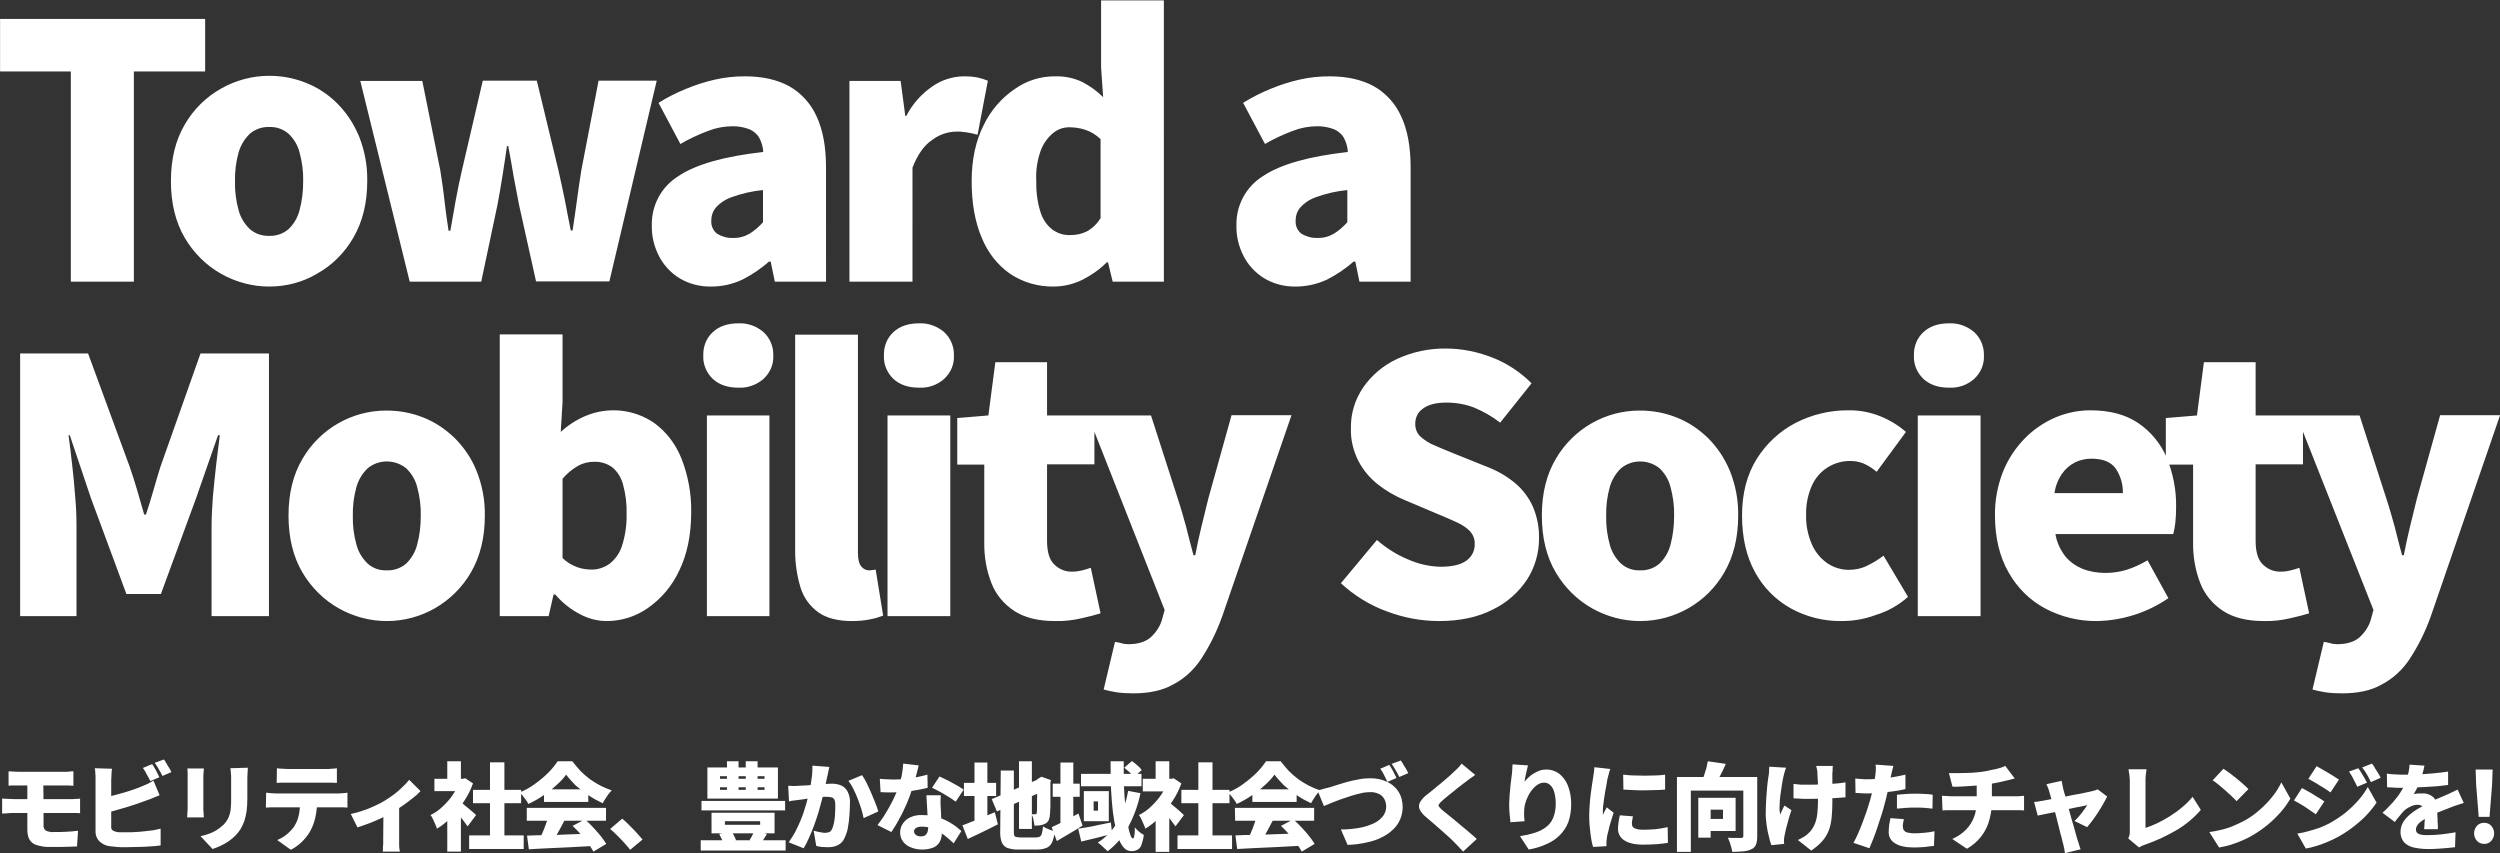
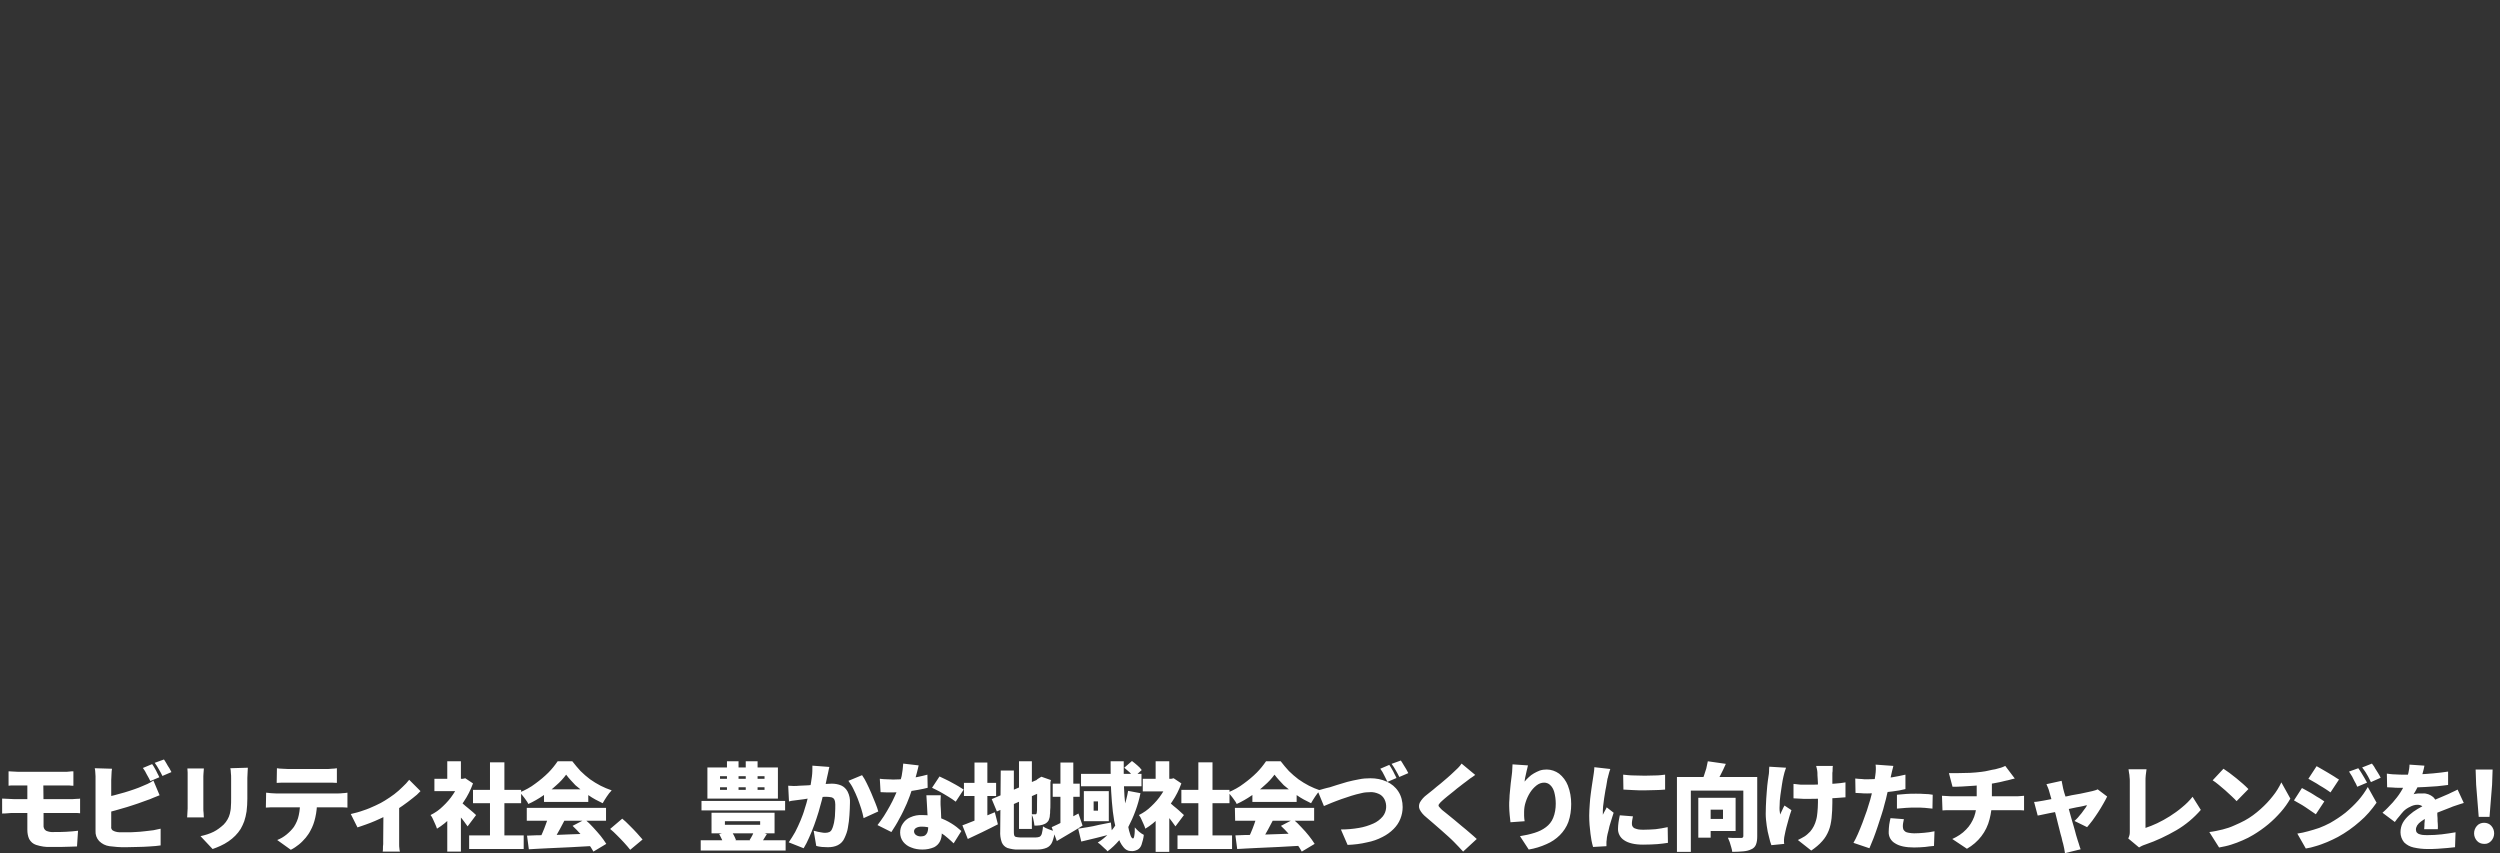
<svg xmlns="http://www.w3.org/2000/svg" version="1.1" id="レイヤー_1" x="0px" y="0px" viewBox="0 0 971.6 331.6" style="enable-background:new 0 0 971.6 331.6;" xml:space="preserve">
  <rect x="0" y="0" width="971.6" height="331.6" fill="#333333" stroke="none" />
  <style type="text/css">
	.st0{fill:#FFFFFF;}
</style>
  <g transform="translate(-313.973 -792.537)">
    <path class="st0" d="M317.4,1092.3c0.6,0,1.2,0.1,1.8,0.1c0.6,0,1.3,0.1,2,0.1H339c0.6,0,1.3,0,1.9-0.1s1.1-0.1,1.6-0.1v5.6   c-0.5,0-1,0-1.6-0.1c-0.6,0-1.2,0-1.9,0h-17.9c-0.7,0-1.3,0-2,0s-1.2,0-1.8,0.1V1092.3z M330.9,1106v7.3c-0.1,0.8,0.3,1.7,1,2.1   c0.9,0.4,2,0.6,3,0.5c1.6,0,3.2,0,4.8-0.1c1.6-0.1,3.2-0.2,4.6-0.4l-0.4,6.1l-2.8,0.1c-1.1,0-2.4,0.1-3.7,0.1c-1.3,0-2.5,0-3.7,0   c-1.9,0.1-3.8-0.2-5.7-0.8c-1.2-0.4-2.1-1.2-2.7-2.3c-0.5-1.1-0.7-2.3-0.7-3.6v-18.5h6.2L330.9,1106L330.9,1106z M314.9,1102.9   c0.5,0,1.3,0.1,2.1,0.1s1.6,0.1,2.2,0.1h22c0.3,0,0.6,0,1.1,0l1.5-0.1c0.5,0,0.9,0,1.3-0.1l0,5.7c-0.7-0.1-1.3-0.1-2-0.1h-24   c-0.5,0-1.3,0-2.1,0.1s-1.6,0.1-2.2,0.1V1102.9z M373.1,1089.5c0.4,0.5,0.7,1.1,1,1.6c0.4,0.6,0.7,1.3,1,1.9s0.6,1.1,0.8,1.6   l-3.5,1.5c-0.4-0.8-0.8-1.6-1.4-2.6c-0.4-0.9-0.9-1.7-1.5-2.5L373.1,1089.5z M377.7,1087.7c0.3,0.5,0.7,1,1,1.6s0.7,1.2,1.1,1.8   c0.3,0.6,0.6,1.1,0.8,1.5l-3.5,1.5c-0.4-0.8-0.8-1.6-1.4-2.6c-0.5-0.9-1-1.7-1.6-2.5L377.7,1087.7z M357.5,1091.3   c-0.1,0.6-0.2,1.4-0.2,2.2c0,0.9-0.1,1.6-0.1,2.1v18.2c-0.1,0.6,0.1,1.1,0.6,1.5c0.5,0.3,1.1,0.5,1.7,0.6c0.5,0.1,1.1,0.1,1.8,0.1   s1.4,0,2.1,0c1,0,2,0,3.2-0.1c1.2-0.1,2.4-0.1,3.6-0.3c1.2-0.1,2.4-0.3,3.4-0.4c1.1-0.2,2-0.4,2.8-0.6v6.5   c-1.2,0.2-2.6,0.3-4.2,0.4c-1.6,0.1-3.2,0.2-4.8,0.2c-1.6,0-3.1,0.1-4.5,0.1c-1.3,0-2.4,0-3.5-0.1c-1.1-0.1-2.1-0.2-2.9-0.3   c-1.5-0.2-2.9-0.9-4-2c-1-1.1-1.5-2.5-1.4-4v-20c0-0.3,0-0.7,0-1.2c0-0.5-0.1-1.1-0.1-1.6c0-0.5-0.1-1-0.2-1.5L357.5,1091.3z    M354.6,1102.5c1.2-0.3,2.5-0.6,3.8-0.9c1.3-0.4,2.7-0.7,4-1.1c1.3-0.4,2.6-0.8,3.7-1.2c1.2-0.4,2.2-0.8,3.1-1.2   c0.7-0.3,1.4-0.6,2.1-0.9s1.5-0.8,2.3-1.3l2.4,5.7c-0.8,0.3-1.7,0.7-2.5,1c-0.9,0.4-1.6,0.7-2.3,0.9c-1.1,0.4-2.3,0.8-3.6,1.3   c-1.4,0.5-2.8,0.9-4.3,1.4c-1.5,0.4-3,0.9-4.5,1.3s-2.9,0.8-4.3,1.1L354.6,1102.5z M410.3,1090.9c0,0.5-0.1,1.1-0.1,1.8   c0,0.7-0.1,1.4-0.1,2.2c0,0.7,0,1.6,0,2.6c0,1,0,2,0,3c0,1,0,1.8,0,2.5c0,1.6-0.1,3.3-0.3,4.9c-0.2,1.3-0.5,2.6-0.9,3.8   c-0.4,1-0.8,2-1.4,3c-1.2,1.9-2.8,3.5-4.7,4.8c-1,0.7-2.1,1.3-3.2,1.8c-1,0.5-2,0.8-3,1.2l-4.7-5c1.8-0.4,3.5-0.9,5.1-1.7   c1.4-0.7,2.7-1.7,3.9-2.8c0.6-0.6,1.1-1.3,1.5-2c0.4-0.7,0.7-1.4,0.9-2.2c0.2-0.9,0.4-1.8,0.4-2.7c0.1-1,0.1-2.1,0.1-3.4   c0-0.7,0-1.6,0-2.5c0-1,0-1.9,0-2.8c0-0.9,0-1.7,0-2.3c0-0.8,0-1.5-0.1-2.2c0-0.7-0.1-1.3-0.2-1.8L410.3,1090.9z M393.2,1091.3   c0,0.5-0.1,0.9-0.1,1.3c0,0.4-0.1,0.9-0.1,1.6v12.6c0,0.5,0,1,0.1,1.7c0,0.7,0.1,1.2,0.1,1.7h-6.5c0-0.4,0.1-0.9,0.1-1.6   c0-0.7,0.1-1.3,0.1-1.9v-12.5c0-0.3,0-0.8,0-1.4c0-0.6-0.1-1.1-0.1-1.6H393.2z M421.6,1091.1c0.6,0.1,1.4,0.2,2.2,0.2   s1.5,0.1,2.1,0.1h14.8c0.7,0,1.4,0,2.1-0.1c0.7,0,1.5-0.1,2.1-0.2v5.7c-0.7,0-1.4-0.1-2.1-0.1c-0.7,0-1.4,0-2.2,0h-14.8   c-0.6,0-1.4,0-2.2,0s-1.5,0.1-2.1,0.1L421.6,1091.1z M417.4,1100.6c0.6,0.1,1.2,0.1,1.9,0.2c0.7,0,1.3,0.1,1.9,0.1h24.2   c0.4,0,1,0,1.7-0.1c0.6,0,1.3-0.1,1.9-0.2v5.8c-0.5,0-1.1-0.1-1.8-0.1c-0.7,0-1.3,0-1.9,0h-24.2c-0.5,0-1.2,0-1.9,0   c-0.7,0-1.3,0.1-1.9,0.1L417.4,1100.6z M437.2,1103.8c0,2.2-0.2,4.4-0.7,6.5c-0.4,1.8-1,3.5-1.9,5.1c-0.5,1-1.1,1.8-1.8,2.7   c-0.8,0.9-1.6,1.8-2.6,2.6c-1,0.8-2,1.5-3.2,2.1l-5.3-3.8c1.3-0.5,2.5-1.2,3.6-2.1c1.1-0.9,2.1-1.9,2.9-3c0.9-1.4,1.6-3,1.9-4.6   c0.4-1.8,0.5-3.6,0.5-5.5L437.2,1103.8z M450.3,1108.9c1.7-0.4,3.3-0.8,4.9-1.4c1.6-0.5,3.2-1.2,4.7-1.9c1.5-0.7,2.7-1.3,3.6-1.9   c1.3-0.8,2.5-1.6,3.7-2.5c1.2-0.9,2.3-1.9,3.3-2.9c0.9-0.8,1.7-1.7,2.5-2.7l4.4,4.4c-0.9,1-1.9,1.9-3,2.7c-1.2,1-2.6,2-4,3   s-2.8,1.9-4.2,2.7c-0.9,0.5-1.9,1-3,1.6c-1.1,0.5-2.3,1.1-3.5,1.6c-1.2,0.5-2.4,1-3.6,1.4c-1.2,0.4-2.2,0.8-3.2,1.1L450.3,1108.9z    M463,1107.3l6.1-1.1v12.8c0,0.5,0,1,0,1.6c0,0.6,0,1.1,0.1,1.7c0,0.4,0.1,0.8,0.2,1.2h-6.7c0.1-0.4,0.1-0.8,0.1-1.2   c0-0.5,0-1.1,0.1-1.7c0-0.6,0-1.1,0-1.6L463,1107.3z M496.3,1117.2h21.2v5.3h-21.2L496.3,1117.2z M497.8,1099.5h18.7v5.2h-18.7   L497.8,1099.5z M504.4,1088.8h5.6v31h-5.6V1088.8z M482.8,1095.2h12v4.8h-12L482.8,1095.2z M487.8,1108.7l5.3-6.4v21.2h-5.3V1108.7   z M487.8,1088.4h5.3v9h-5.3V1088.4z M492.6,1103.9c0.5,0.3,1,0.7,1.4,1.1c0.6,0.5,1.2,1.1,1.9,1.6c0.7,0.6,1.3,1.1,1.9,1.6   c0.6,0.5,1,0.9,1.2,1.1l-3.3,4.4c-0.4-0.5-0.8-1.1-1.3-1.8c-0.5-0.7-1-1.3-1.6-2c-0.6-0.7-1.1-1.3-1.7-1.9c-0.5-0.6-1-1.1-1.4-1.6   L492.6,1103.9z M492.9,1095.2h1l0.9-0.2l3,2c-0.9,2.5-2.1,4.9-3.6,7.1c-1.4,2.2-3.1,4.2-4.9,6.1c-1.7,1.7-3.5,3.2-5.5,4.4   c-0.2-0.6-0.4-1.2-0.7-1.8c-0.3-0.7-0.6-1.3-0.9-2c-0.2-0.5-0.5-1-0.9-1.5c1.8-0.9,3.4-2,4.8-3.4c1.5-1.4,2.9-3,4-4.7   c1.1-1.6,2-3.4,2.7-5.2L492.9,1095.2z M518.8,1117.3c2.2-0.1,4.8-0.2,7.7-0.2s5.9-0.2,9.1-0.3c3.2-0.1,6.3-0.2,9.3-0.4l-0.2,4.9   c-3,0.2-6,0.3-9,0.5l-8.7,0.4c-2.8,0.1-5.3,0.3-7.5,0.4L518.8,1117.3z M518.7,1106.5h30.8v5h-30.8L518.7,1106.5z M525.4,1099.3   h17.2v4.9h-17.2L525.4,1099.3z M527.1,1109.8l6.2,1.7c-0.6,1.1-1.2,2.3-1.8,3.4c-0.6,1.1-1.2,2.2-1.8,3.2c-0.6,1-1.1,1.9-1.6,2.7   l-4.7-1.6c0.5-0.9,0.9-1.9,1.4-3s0.9-2.2,1.3-3.3C526.5,1111.8,526.9,1110.8,527.1,1109.8L527.1,1109.8z M536.5,1113.5l4.8-2.5   c1.1,0.9,2.2,2,3.2,3.1s2,2.2,2.9,3.3c0.8,1,1.5,2,2.2,3.1l-5,3c-0.6-1.1-1.3-2.2-2.1-3.2c-0.9-1.2-1.8-2.4-2.9-3.6   C538.6,1115.6,537.6,1114.5,536.5,1113.5L536.5,1113.5z M534,1093.6c-1.1,1.5-2.4,2.9-3.8,4.1c-1.6,1.5-3.3,2.8-5.1,4   c-1.9,1.3-3.8,2.4-5.8,3.3c-0.2-0.5-0.5-1-0.9-1.5c-0.4-0.6-0.8-1.1-1.2-1.6c-0.4-0.5-0.8-1-1.2-1.4c2.1-0.9,4.2-2,6-3.4   c1.8-1.3,3.5-2.7,5.1-4.3c1.3-1.3,2.5-2.8,3.6-4.4h5.7c1,1.3,2.1,2.6,3.2,3.8c1.2,1.2,2.4,2.2,3.7,3.2c1.3,0.9,2.7,1.8,4.1,2.5   c1.4,0.7,2.8,1.3,4.3,1.8c-0.7,0.7-1.3,1.5-1.9,2.4c-0.6,0.9-1.1,1.7-1.6,2.6c-1.9-0.9-3.8-1.9-5.5-3.1c-1.8-1.2-3.5-2.5-5.1-3.9   C536.4,1096.4,535.1,1095.1,534,1093.6L534,1093.6z M558.9,1122.8c-0.7-0.9-1.5-1.8-2.4-2.8c-0.9-1-1.8-1.9-2.7-2.8   c-0.9-0.9-1.8-1.8-2.7-2.5l4.7-4c0.9,0.7,1.8,1.6,2.8,2.6c1,1,2,2,2.9,3c0.9,1,1.6,1.8,2.2,2.5L558.9,1122.8z M586.6,1103.8h32.5   v3.7h-32.5L586.6,1103.8z M586.3,1119.1h33v4h-33V1119.1z M595.7,1111.7v1.4h13.7v-1.4L595.7,1111.7z M590.5,1108.4H615v8h-24.5   L590.5,1108.4z M593.5,1116.7l4.6-1.3c0.4,0.6,0.8,1.2,1.1,1.8c0.3,0.6,0.6,1.2,0.8,1.8l-4.8,1.6c-0.2-0.7-0.4-1.3-0.7-1.9   C594.1,1117.9,593.8,1117.3,593.5,1116.7L593.5,1116.7z M607.3,1115.1l4.7,1.6c-0.5,0.8-0.9,1.5-1.3,2.1s-0.8,1.2-1.1,1.7l-4.3-1.5   c0.4-0.6,0.8-1.3,1.1-1.9C606.7,1116.4,607,1115.8,607.3,1115.1L607.3,1115.1z M593.8,1098.5v1h17.3v-1H593.8z M593.8,1094.2v1   h17.3v-1H593.8z M588.9,1090.8h27.4v12.1h-27.4V1090.8z M596.5,1088.4h4.5v13.3h-4.5V1088.4z M603.8,1088.4h4.6v13.3h-4.6V1088.4z    M636.3,1090.6c-0.1,0.5-0.3,1.1-0.4,1.8c-0.1,0.7-0.3,1.2-0.4,1.8c-0.1,0.6-0.3,1.2-0.4,1.9c-0.1,0.6-0.3,1.2-0.4,1.8   c-0.1,0.6-0.2,1.2-0.4,1.7c-0.2,1.1-0.6,2.3-0.9,3.8c-0.4,1.5-0.8,3-1.3,4.7c-0.5,1.7-1.1,3.4-1.7,5.1c-0.6,1.7-1.3,3.3-2,4.9   c-0.6,1.4-1.3,2.8-2.1,4.1l-5.8-2.3c0.9-1.3,1.7-2.6,2.5-4c0.8-1.5,1.4-2.9,2.1-4.5c0.6-1.5,1.2-3,1.6-4.5c0.5-1.5,0.9-2.9,1.2-4.2   c0.3-1.3,0.6-2.4,0.8-3.3c0.3-1.8,0.6-3.4,0.8-5c0.2-1.4,0.2-2.9,0.2-4.3L636.3,1090.6z M649,1093.8c0.7,1,1.3,2,1.8,3.1   c0.6,1.2,1.2,2.5,1.8,3.9c0.6,1.4,1.1,2.7,1.6,3.9c0.5,1.3,0.9,2.3,1.1,3.2l-5.7,2.6c-0.2-1.1-0.5-2.3-0.9-3.6   c-0.4-1.3-0.9-2.6-1.4-4c-0.5-1.3-1.1-2.6-1.7-3.8c-0.5-1.1-1.2-2.1-1.9-3.1L649,1093.8z M620.3,1097.9c0.7,0,1.4,0.1,2.1,0.1   c0.7,0,1.4,0,2.2-0.1c0.6,0,1.4-0.1,2.2-0.1s1.8-0.1,2.7-0.2c1-0.1,1.9-0.2,2.9-0.2c1-0.1,1.9-0.2,2.7-0.2c0.8,0,1.5-0.1,2.1-0.1   c1.3,0,2.5,0.2,3.7,0.7c1.1,0.5,1.9,1.3,2.5,2.4c0.7,1.4,1,2.9,0.9,4.4c0,1.4-0.1,3-0.2,4.7c-0.1,1.7-0.3,3.3-0.6,4.9   c-0.2,1.4-0.7,2.7-1.3,4c-0.5,1.2-1.4,2.2-2.6,2.8c-1.2,0.6-2.5,0.8-3.9,0.8c-0.8,0-1.5-0.1-2.3-0.1c-0.8-0.1-1.6-0.2-2.2-0.4   l-1-5.9c0.5,0.1,1,0.2,1.6,0.4c0.6,0.1,1.1,0.2,1.7,0.3c0.4,0.1,0.8,0.1,1.3,0.1c0.5,0,1-0.1,1.5-0.3c0.4-0.2,0.8-0.6,1-1.1   c0.4-0.8,0.6-1.7,0.8-2.5c0.2-1.2,0.4-2.3,0.4-3.5c0.1-1.3,0.1-2.5,0.1-3.6c0-0.7-0.1-1.4-0.4-2c-0.2-0.4-0.7-0.7-1.1-0.8   c-0.6-0.1-1.3-0.2-1.9-0.2c-0.5,0-1.2,0-2.1,0.1c-0.9,0.1-1.9,0.2-2.9,0.3c-1,0.1-2,0.2-2.9,0.4s-1.6,0.2-2.1,0.3   c-0.6,0.1-1.3,0.2-2.3,0.3c-0.9,0.1-1.7,0.2-2.3,0.4L620.3,1097.9z M655.9,1095.2c0.9,0.1,1.8,0.2,2.8,0.2c1,0,1.8,0.1,2.4,0.1   c1.6,0,3.3-0.1,4.9-0.3c1.6-0.2,3.2-0.4,4.6-0.7c1.4-0.3,2.7-0.6,3.8-0.9l0.1,5.1c-1,0.3-2.2,0.5-3.7,0.8c-1.5,0.3-3.1,0.5-4.8,0.7   c-1.7,0.2-3.3,0.3-5,0.3c-0.8,0-1.5,0-2.3,0s-1.6-0.1-2.5-0.1L655.9,1095.2z M671,1090c-0.1,0.7-0.4,1.5-0.6,2.5   c-0.3,1-0.5,2.1-0.9,3.2c-0.3,1.1-0.7,2.3-1,3.4c-0.6,1.9-1.3,3.8-2.1,5.7c-0.9,2-1.8,4-2.9,5.9c-0.9,1.8-2,3.5-3.1,5.2l-5.4-2.7   c0.8-1.1,1.7-2.2,2.5-3.5c0.8-1.3,1.6-2.6,2.3-3.9c0.7-1.3,1.4-2.6,1.9-3.8c0.6-1.2,1-2.3,1.4-3.3c0.5-1.5,0.9-3.1,1.3-4.6   c0.3-1.6,0.5-3.2,0.6-4.8L671,1090z M679.6,1101.5c0,0.8-0.1,1.6-0.1,2.5c0,0.9,0,1.8,0.1,2.7c0,0.5,0.1,1.2,0.1,2.1   c0,0.9,0.1,1.8,0.1,2.7c0,0.9,0.1,1.8,0.1,2.7c0,0.8,0.1,1.5,0.1,2c0,1.1-0.2,2.3-0.7,3.3c-0.5,1-1.3,1.8-2.3,2.3   c-1.4,0.6-2.9,0.9-4.5,0.9c-1.5,0-3-0.2-4.4-0.8c-1.2-0.4-2.3-1.2-3.1-2.2c-0.8-1-1.2-2.3-1.2-3.6c0-1.2,0.3-2.4,1-3.4   c0.7-1.1,1.7-2,2.9-2.5c1.5-0.7,3.1-1,4.8-0.9c2.1,0,4.2,0.3,6.2,0.9c1.8,0.6,3.5,1.4,5.1,2.4c1.3,0.8,2.6,1.8,3.8,2.9l-3,4.8   c-0.6-0.6-1.4-1.3-2.2-2c-0.9-0.8-1.8-1.5-2.8-2.1c-1.1-0.7-2.2-1.3-3.4-1.7c-1.3-0.5-2.6-0.7-4-0.7c-0.8,0-1.5,0.1-2.2,0.5   c-0.5,0.3-0.8,0.8-0.8,1.3c0,0.6,0.3,1.1,0.7,1.4c0.5,0.4,1.2,0.6,1.9,0.6c0.6,0,1.2-0.1,1.7-0.4c0.4-0.3,0.7-0.7,0.9-1.2   c0.2-0.6,0.3-1.2,0.3-1.8c0-0.5,0-1.2-0.1-2.2c0-1-0.1-2.1-0.2-3.4l-0.2-3.7c-0.1-1.2-0.1-2.3-0.2-3.3H679.6z M685.4,1104.1   c-0.9-0.7-1.8-1.3-2.8-1.9c-1.1-0.7-2.2-1.3-3.4-2c-1.1-0.6-2.2-1.1-3-1.5l2.9-4.4c0.7,0.3,1.4,0.7,2.3,1.1   c0.9,0.4,1.8,0.9,2.7,1.4c0.9,0.5,1.7,0.9,2.5,1.4c0.8,0.5,1.4,0.9,1.9,1.2L685.4,1104.1z M710,1088.4h5v26.3h-5V1088.4z    M699.4,1103.1l18.8-8l1.9,4.6l-18.7,8.2L699.4,1103.1z M702.9,1092h5.1v23.5c0,0.6,0,1.1,0.1,1.6c0.1,0.3,0.3,0.6,0.7,0.7   c0.5,0.1,1.1,0.2,1.6,0.2h6.2c0.5,0,1-0.1,1.5-0.3c0.4-0.3,0.7-0.8,0.8-1.3c0.2-0.9,0.4-1.8,0.4-2.7c0.7,0.5,1.4,0.8,2.2,1.1   c0.8,0.3,1.6,0.6,2.4,0.8c-0.1,1.5-0.5,2.9-1,4.2c-0.4,1-1.2,1.8-2.1,2.2c-1.2,0.5-2.4,0.7-3.7,0.7h-7.3c-1.5,0.1-2.9-0.2-4.3-0.6   c-1-0.4-1.8-1.2-2.2-2.2c-0.5-1.4-0.7-2.9-0.6-4.4L702.9,1092z M717.1,1095.6h-0.3l0.9-0.6l1-0.6l3.7,1.3l-0.2,0.9   c0,1.8,0,3.4,0,4.8s0,2.6,0,3.6c0,1,0,1.9-0.1,2.6c0,0.7,0,1.2-0.1,1.6c0,0.8-0.2,1.5-0.5,2.2c-0.3,0.5-0.8,1-1.4,1.3   c-0.6,0.3-1.3,0.5-2,0.6c-0.8,0.1-1.4,0.1-2.1,0.1c-0.1-0.8-0.2-1.5-0.4-2.3c-0.1-0.7-0.4-1.4-0.7-2.1c0.2,0,0.5,0,0.8,0h0.6   c0.2,0,0.3,0,0.4-0.1c0.1-0.2,0.2-0.3,0.2-0.5c0-0.3,0.1-0.7,0.1-1c0-0.5,0-1.3,0-2.3L717.1,1095.6L717.1,1095.6z M688.6,1096.8   h12.5v5.1h-12.5L688.6,1096.8z M692.7,1088.9h5v24.8h-5V1088.9z M688,1113.3c1-0.4,2.2-0.8,3.6-1.4c1.4-0.5,2.8-1.1,4.4-1.8   c1.6-0.6,3.1-1.3,4.6-1.9l1.2,4.7c-1.9,1-4,2-6,3c-2.1,1-4,1.9-5.7,2.7L688,1113.3z M723.1,1097.1h10.5v5.1h-10.5V1097.1z    M726.1,1088.9h5v24.8h-5V1088.9z M722.7,1114c1.3-0.6,2.9-1.3,4.8-2.3c1.9-1,3.7-2,5.6-3l1.6,4.7c-1.6,1-3.3,2.1-5.1,3.1   c-1.7,1-3.4,2-4.9,2.9L722.7,1114z M734.1,1093.3h23.5v4.8h-23.5V1093.3z M733,1114.6c1.1-0.2,2.3-0.4,3.7-0.6s2.8-0.5,4.4-0.9   c1.5-0.3,3.1-0.6,4.6-0.9l0.5,4.4c-2,0.5-4.1,1.1-6.2,1.6c-2.1,0.5-4,1-5.8,1.4L733,1114.6z M745.6,1088.4h5.1c0,2.2,0,4.5,0,6.8   s0.2,4.6,0.3,6.9c0.2,2.2,0.4,4.4,0.6,6.3c0.2,2,0.5,3.7,0.8,5.2c0.2,1.2,0.5,2.4,0.9,3.5c0.3,0.9,0.7,1.3,1,1.3   c0.2,0,0.4-0.3,0.5-1c0.2-1.1,0.2-2.2,0.2-3.3c0.5,0.6,1.1,1.2,1.7,1.7c0.6,0.5,1.2,0.9,1.8,1.2c-0.1,1.3-0.5,2.6-0.9,3.9   c-0.3,0.8-0.8,1.5-1.6,1.9c-0.8,0.4-1.7,0.6-2.5,0.5c-1.2,0-2.2-0.6-2.9-1.5c-1-1.2-1.7-2.6-2.1-4.1c-0.6-2-1.1-4-1.5-6.1   c-0.4-2.3-0.7-4.8-0.9-7.4s-0.4-5.3-0.4-8C745.6,1093.7,745.6,1091,745.6,1088.4z M750.9,1090.9l3-2.6c0.7,0.5,1.4,1.1,2.1,1.7   c0.6,0.5,1.2,1.1,1.7,1.8l-3.1,2.8c-0.5-0.7-1-1.3-1.6-1.9C752.3,1092.1,751.6,1091.5,750.9,1090.9L750.9,1090.9z M752.4,1099.9   l4.8,0.9c-0.9,4.6-2.6,9.1-4.8,13.3c-2,3.6-4.7,6.8-8,9.3c-0.3-0.4-0.7-0.8-1.1-1.1c-0.5-0.4-0.9-0.9-1.4-1.3   c-0.4-0.4-0.8-0.7-1.3-1c3.2-2,5.9-4.8,7.7-8.1C750.3,1108.1,751.7,1104.1,752.4,1099.9L752.4,1099.9z M739,1104v3.6h1.7v-3.6   L739,1104z M735.2,1100h9.7v11.7h-9.7V1100z M771.6,1117.2h21.2v5.3h-21.2L771.6,1117.2z M773.1,1099.5h18.7v5.2h-18.7   L773.1,1099.5z M779.7,1088.8h5.5v31h-5.5V1088.8z M758.1,1095.2h12v4.9h-12L758.1,1095.2z M763.1,1108.7l5.3-6.4v21.3h-5.3V1108.7   z M763.1,1088.4h5.3v9h-5.3V1088.4z M767.8,1103.9c0.5,0.3,1,0.7,1.4,1.1c0.6,0.5,1.2,1.1,1.9,1.6c0.7,0.6,1.3,1.1,1.8,1.6   c0.6,0.5,1,0.9,1.2,1.1l-3.3,4.4c-0.4-0.5-0.8-1.1-1.3-1.8c-0.5-0.7-1-1.3-1.6-2c-0.6-0.7-1.1-1.3-1.7-1.9c-0.5-0.6-1-1.1-1.4-1.6   L767.8,1103.9z M768.2,1095.2h1l0.9-0.2l3,2c-0.9,2.5-2.1,4.9-3.6,7.1c-1.4,2.2-3.1,4.2-4.9,6.1c-1.7,1.7-3.5,3.2-5.5,4.4   c-0.2-0.6-0.4-1.2-0.7-1.8c-0.3-0.7-0.6-1.3-0.9-2c-0.2-0.5-0.5-1-0.9-1.5c1.8-0.9,3.4-2,4.8-3.4c1.5-1.4,2.9-3,4-4.7   c1.1-1.6,2-3.4,2.7-5.2L768.2,1095.2z M794.1,1117.2c2.2-0.1,4.8-0.2,7.7-0.2c2.9-0.1,5.9-0.2,9.1-0.3c3.2-0.1,6.3-0.2,9.3-0.4   l-0.2,4.9c-3,0.2-6,0.3-9,0.5l-8.7,0.4c-2.8,0.1-5.3,0.3-7.5,0.4L794.1,1117.2z M793.9,1106.5h30.8v5H794L793.9,1106.5z    M800.7,1099.3h17.2v4.9h-17.2L800.7,1099.3z M802.4,1109.8l6.2,1.7c-0.6,1.1-1.2,2.3-1.8,3.4s-1.2,2.2-1.8,3.2   c-0.6,1-1.1,1.9-1.6,2.7l-4.7-1.6c0.5-0.9,0.9-1.9,1.4-3s0.9-2.2,1.3-3.3C801.8,1111.8,802.1,1110.8,802.4,1109.8L802.4,1109.8z    M811.8,1113.5l4.8-2.5c1.1,0.9,2.2,2,3.2,3.1c1.1,1.1,2,2.2,2.9,3.3c0.8,1,1.5,2,2.2,3.1l-5,3c-0.6-1.1-1.3-2.2-2.1-3.2   c-0.9-1.2-1.8-2.4-2.9-3.6S812.9,1114.5,811.8,1113.5L811.8,1113.5z M809.3,1093.6c-1.1,1.5-2.4,2.9-3.8,4.1   c-1.6,1.5-3.3,2.8-5.1,4c-1.9,1.3-3.8,2.4-5.8,3.3c-0.2-0.5-0.5-1-0.9-1.5c-0.4-0.6-0.8-1.1-1.2-1.6c-0.4-0.5-0.8-1-1.2-1.4   c2.1-0.9,4.2-2,6-3.4c1.8-1.3,3.5-2.7,5.1-4.3c1.3-1.3,2.5-2.8,3.6-4.4h5.7c1,1.3,2.1,2.6,3.2,3.8c1.2,1.2,2.4,2.2,3.7,3.2   c1.3,0.9,2.7,1.8,4.1,2.5c1.4,0.7,2.8,1.3,4.3,1.8c-0.7,0.7-1.3,1.5-1.9,2.4c-0.6,0.9-1.1,1.7-1.6,2.6c-1.9-0.9-3.8-1.9-5.5-3.1   c-1.8-1.2-3.5-2.5-5.1-3.9C811.7,1096.4,810.4,1095.1,809.3,1093.6L809.3,1093.6z M826,1099.7c0.7-0.1,1.5-0.3,2.4-0.6   c0.9-0.2,1.7-0.5,2.4-0.6c0.7-0.2,1.6-0.5,2.8-0.9s2.6-0.8,4-1.2c1.5-0.4,3-0.7,4.6-1c1.4-0.3,2.9-0.4,4.4-0.4   c2.2,0,4.3,0.4,6.3,1.3c1.8,0.8,3.4,2.1,4.5,3.8c1.2,1.8,1.7,4,1.7,6.1c0,1.6-0.3,3.1-0.9,4.6c-0.6,1.5-1.5,2.8-2.6,3.9   c-1.3,1.3-2.7,2.3-4.3,3.1c-1.9,1-3.9,1.7-6,2.1c-2.5,0.6-5,0.9-7.6,1l-2.6-6c2.4,0,4.7-0.2,7-0.6c1.9-0.3,3.8-0.9,5.6-1.7   c1.4-0.6,2.7-1.6,3.7-2.8c1.5-1.9,1.7-4.6,0.6-6.7c-0.5-0.9-1.2-1.6-2.1-2c-1.1-0.5-2.3-0.8-3.5-0.7c-1.1,0-2.3,0.1-3.4,0.4   c-1.3,0.3-2.6,0.6-3.8,1c-1.3,0.4-2.6,0.9-3.9,1.3s-2.5,1-3.7,1.4c-1.1,0.5-2.2,0.9-3.1,1.3L826,1099.7z M853.9,1089.8   c0.4,0.5,0.7,1.1,1,1.6c0.4,0.6,0.7,1.3,1,1.9c0.3,0.6,0.6,1.1,0.8,1.6l-3.5,1.5c-0.4-0.8-0.8-1.6-1.3-2.6   c-0.4-0.9-0.9-1.7-1.5-2.5L853.9,1089.8z M858.4,1088.1c0.3,0.5,0.7,1,1,1.6c0.4,0.6,0.7,1.2,1.1,1.8c0.3,0.6,0.6,1.1,0.8,1.5   l-3.5,1.5c-0.4-0.8-0.8-1.6-1.4-2.6c-0.5-0.9-1-1.7-1.6-2.5L858.4,1088.1z M887.3,1093.7c-0.7,0.5-1.3,1-2,1.4   c-0.6,0.5-1.2,0.9-1.7,1.3c-0.6,0.4-1.3,1-2.1,1.6c-0.8,0.6-1.7,1.3-2.5,2c-0.9,0.7-1.7,1.4-2.5,2c-0.8,0.7-1.5,1.2-2.1,1.8   c-0.5,0.4-0.8,0.8-1.2,1.3c-0.2,0.3-0.2,0.7,0,0.9c0.4,0.5,0.8,0.9,1.2,1.3c0.5,0.4,1.2,1,2,1.6c0.8,0.7,1.7,1.4,2.7,2.2l3.1,2.6   c1.1,0.9,2.1,1.7,3.1,2.6c1,0.8,1.8,1.6,2.6,2.3l-5.3,4.9c-1.2-1.3-2.4-2.6-3.6-3.8c-0.5-0.5-1.2-1.2-2.1-2   c-0.9-0.8-1.8-1.6-2.8-2.5l-3.1-2.7c-1-0.9-2-1.7-2.8-2.4c-1-0.8-1.9-1.8-2.5-3c-0.4-0.9-0.3-1.9,0.1-2.7c0.7-1.2,1.6-2.2,2.7-3   c0.7-0.6,1.6-1.3,2.5-2c0.9-0.8,1.8-1.5,2.8-2.3c0.9-0.8,1.9-1.6,2.7-2.3c0.9-0.8,1.6-1.4,2.2-2c0.6-0.6,1.3-1.2,1.9-1.8   c0.5-0.5,1-1.1,1.4-1.7L887.3,1093.7z M907.8,1090c-0.1,0.3-0.2,0.7-0.3,1.3c-0.1,0.5-0.3,1.1-0.4,1.7c-0.1,0.6-0.3,1.2-0.4,1.8   s-0.2,1.1-0.2,1.5c0.5-0.6,1-1.2,1.6-1.7c0.6-0.6,1.3-1.1,2-1.5c0.7-0.4,1.5-0.8,2.3-1.1c0.9-0.3,1.8-0.4,2.7-0.4   c1.7,0,3.4,0.6,4.8,1.6c1.5,1.2,2.7,2.8,3.4,4.6c0.9,2.3,1.3,4.7,1.3,7.2c0,2.4-0.3,4.7-1.1,7c-0.7,1.9-1.9,3.7-3.3,5.1   c-1.5,1.5-3.3,2.7-5.2,3.5c-2.2,1-4.5,1.7-6.9,2.1l-3.4-5.2c1.9-0.3,3.8-0.7,5.7-1.3c1.6-0.5,3.1-1.2,4.4-2.2   c1.2-0.9,2.2-2.1,2.8-3.6c0.7-1.7,1-3.6,1-5.5c0-1.6-0.2-3.1-0.6-4.6c-0.3-1-0.8-2-1.6-2.7c-0.6-0.6-1.5-0.9-2.3-0.9   c-1.1,0-2.1,0.4-3,1.1c-1,0.8-1.8,1.7-2.5,2.8c-0.7,1.1-1.3,2.4-1.7,3.7c-0.4,1.2-0.6,2.5-0.6,3.8c0,0.4,0,0.9,0,1.5   c0,0.6,0.1,1.3,0.2,2.1l-5.5,0.4c-0.1-0.7-0.2-1.6-0.3-2.8s-0.2-2.3-0.2-3.6c0-0.9,0-1.8,0.1-2.7c0-0.9,0.1-1.9,0.2-2.9   c0.1-1,0.2-2,0.3-3.1s0.3-2.1,0.4-3.2c0.1-0.8,0.2-1.6,0.2-2.3s0.1-1.4,0.1-1.9L907.8,1090z M944.8,1093.6c1.2,0.1,2.5,0.3,4,0.3   s2.9,0.1,4.4,0.1c1.5,0,2.9-0.1,4.3-0.1s2.6-0.2,3.6-0.3v5.8c-1.2,0.1-2.5,0.2-3.9,0.2s-2.8,0.1-4.2,0.1c-1.4,0-2.8,0-4.2-0.1   s-2.7-0.1-3.9-0.2L944.8,1093.6z M948.6,1109.8c-0.1,0.6-0.2,1.1-0.3,1.6c-0.1,0.5-0.1,0.9-0.1,1.4c0,0.4,0.1,0.7,0.3,1   c0.2,0.3,0.5,0.6,0.9,0.7c0.5,0.2,0.9,0.3,1.4,0.4c0.7,0.1,1.3,0.1,2,0.1c1.6,0,3.1-0.1,4.6-0.2c1.4-0.2,3-0.4,4.7-0.8l0.1,6.1   c-1.4,0.2-2.7,0.4-4.1,0.5c-1.5,0.1-3.4,0.2-5.6,0.2c-3.2,0-5.7-0.6-7.3-1.7c-1.6-1-2.5-2.8-2.4-4.6c0-0.8,0.1-1.6,0.2-2.4   c0.1-0.8,0.3-1.7,0.5-2.7L948.6,1109.8z M939.8,1091.4c-0.1,0.3-0.2,0.7-0.4,1.2c-0.1,0.5-0.3,1-0.4,1.5c-0.1,0.5-0.2,0.9-0.3,1.1   l-0.3,1.8c-0.1,0.8-0.3,1.7-0.5,2.7s-0.3,2.1-0.5,3.1c-0.1,1.1-0.3,2.1-0.4,3.1c-0.1,1-0.1,1.8-0.1,2.5v0.4c0,0.1,0,0.3,0,0.4   c0.2-0.3,0.3-0.7,0.5-1s0.3-0.6,0.5-0.9c0.2-0.3,0.3-0.6,0.5-1l2.7,2.1c-0.4,1.1-0.7,2.3-1.1,3.5c-0.4,1.2-0.7,2.3-0.9,3.4   c-0.3,1.1-0.5,1.9-0.6,2.6c0,0.3-0.1,0.6-0.1,1c0,0.3-0.1,0.5-0.1,0.8v0.8c0,0.3,0,0.6,0,0.9l-5.2,0.3c-0.5-1.7-0.8-3.4-1-5.1   c-0.3-2.3-0.5-4.7-0.5-7.1c0-1.4,0.1-2.8,0.2-4.3s0.2-2.8,0.4-4.1c0.2-1.3,0.3-2.5,0.5-3.6s0.3-1.9,0.4-2.6c0.1-0.6,0.2-1.2,0.3-2   s0.2-1.5,0.2-2.2L939.8,1091.4z M965.7,1094.5h27.7v5.3h-22.3v23.8h-5.4V1094.5z M991.5,1094.5h5.4v23.1c0,1.1-0.1,2.2-0.5,3.2   c-0.3,0.8-1,1.5-1.8,1.8c-1,0.5-2,0.7-3.1,0.8c-1.2,0.1-2.7,0.2-4.3,0.2c-0.1-0.6-0.2-1.2-0.4-1.8c-0.2-0.7-0.4-1.3-0.6-2   c-0.2-0.6-0.5-1.1-0.7-1.7c0.6,0,1.3,0.1,2,0.1s1.3,0,1.9,0c0.6,0,1,0,1.2,0c0.3,0,0.5,0,0.7-0.2c0.2-0.2,0.2-0.4,0.2-0.6   L991.5,1094.5z M977.7,1088.4l7,1c-0.7,1.6-1.4,3.1-2.2,4.6s-1.5,2.7-2.1,3.7l-5.2-1.1c0.3-0.8,0.7-1.7,1-2.6   c0.3-0.9,0.6-1.9,0.9-2.8C977.3,1090.2,977.5,1089.3,977.7,1088.4z M974,1102.6h4.8v15.5H974V1102.6z M976,1102.6h12.5v12.9H976   v-4.7h7.6v-3.6H976L976,1102.6z M1026.3,1090.2c-0.1,0.5-0.1,0.9-0.1,1.4c0,0.5,0,0.9-0.1,1.3c0,0.4,0,0.9,0,1.7v9.9   c0,2-0.1,4-0.3,6c-0.2,1.7-0.5,3.3-1.1,4.8c-0.6,1.5-1.4,2.9-2.5,4.1c-1.2,1.4-2.7,2.6-4.3,3.7l-5.2-4.1c0.9-0.4,1.7-0.9,2.6-1.4   c0.8-0.5,1.5-1.2,2.2-1.9c0.5-0.6,1-1.3,1.4-2.1c0.4-0.8,0.7-1.6,0.9-2.4c0.3-1,0.4-2,0.5-3c0.1-1.1,0.2-2.4,0.2-3.8v-2.7   c0-1.1,0-2.2,0-3.3c0-1.1,0-2.2-0.1-3.2s-0.1-1.8-0.1-2.3c0-0.5-0.1-1-0.2-1.5c-0.1-0.5-0.2-0.9-0.3-1.2L1026.3,1090.2z    M1011.1,1097.2c0.6,0.1,1.3,0.1,1.8,0.2c0.6,0.1,1.2,0.1,1.7,0.1c0.6,0,1.2,0,1.8,0c1.6,0,3.4,0,5.2-0.1c1.8-0.1,3.6-0.2,5.3-0.3   c1.7-0.1,3.1-0.3,4.3-0.5l0,5.8c-1.1,0.1-2.5,0.2-4.1,0.3c-1.6,0.1-3.3,0.2-5.2,0.2c-1.8,0.1-3.6,0.1-5.3,0.1c-0.5,0-1,0-1.7,0   l-1.9-0.1l-2-0.1V1097.2z M1008.1,1090.9c-0.2,0.5-0.4,1.1-0.6,1.8s-0.3,1.2-0.4,1.6c-0.2,0.8-0.4,1.9-0.6,3.2   c-0.2,1.3-0.4,2.6-0.6,4.1c-0.2,1.4-0.3,2.8-0.3,4.1c-0.1,1.1,0,2.3,0.2,3.4c0.2-0.4,0.5-1,0.8-1.7c0.3-0.7,0.6-1.3,0.9-1.8   l2.7,1.8c-0.4,1.2-0.8,2.3-1.1,3.5c-0.3,1.2-0.6,2.3-0.9,3.3c-0.2,1-0.5,1.9-0.6,2.7c-0.1,0.3-0.1,0.7-0.2,1c0,0.3-0.1,0.6-0.1,0.9   c0,0.2,0,0.5,0,0.8s0,0.6,0.1,0.9l-5,0.5c-0.3-0.7-0.6-1.8-0.9-3.1c-0.4-1.4-0.7-2.9-0.9-4.4c-0.2-1.5-0.4-3.1-0.4-4.6   c0-2,0.1-4,0.2-5.9s0.3-3.6,0.4-5.1c0.2-1.5,0.3-2.8,0.5-3.8c0.1-0.6,0.2-1.2,0.2-1.8c0-0.6,0-1.2,0.1-1.8L1008.1,1090.9z    M1049.8,1090.2c-0.1,0.6-0.3,1.2-0.5,2s-0.3,1.4-0.4,1.8c-0.2,0.8-0.4,1.8-0.6,3.1s-0.5,2.5-0.9,3.9c-0.3,1.4-0.6,2.7-1,4   c-0.3,1.3-0.7,2.7-1.2,4.2c-0.5,1.5-1,3.1-1.5,4.6c-0.5,1.6-1.1,3.1-1.6,4.5c-0.6,1.4-1.1,2.7-1.6,3.9l-6.2-2.1   c0.6-1.1,1.2-2.2,1.7-3.4c0.6-1.4,1.2-2.8,1.8-4.4c0.6-1.6,1.1-3.1,1.7-4.7c0.5-1.5,0.9-3,1.3-4.2c0.2-0.9,0.5-1.8,0.7-2.7   c0.2-0.9,0.4-1.7,0.6-2.6c0.2-0.8,0.3-1.6,0.4-2.3s0.2-1.4,0.3-2c0.1-0.8,0.2-1.5,0.2-2.3c0-0.6,0-1.2-0.1-1.8L1049.8,1090.2z    M1039.6,1095.4c1.6,0,3.2-0.1,4.9-0.2c1.6-0.1,3.3-0.4,5-0.6c1.7-0.3,3.3-0.6,5-1v5.6c-1.5,0.4-3.2,0.7-4.9,0.9   c-1.8,0.2-3.5,0.4-5.2,0.6c-1.7,0.1-3.3,0.2-4.7,0.2c-0.9,0-1.8,0-2.5-0.1c-0.7,0-1.4-0.1-2.1-0.1l-0.1-5.6c1,0.1,1.9,0.2,2.6,0.2   C1038.1,1095.4,1038.8,1095.4,1039.6,1095.4L1039.6,1095.4z M1051.2,1101.4c1.1-0.1,2.3-0.2,3.6-0.3s2.5-0.1,3.8-0.1   c1,0,2.1,0,3.2,0.1c1.1,0,2.2,0.1,3.3,0.3l-0.1,5.4c-0.9-0.1-1.9-0.2-3-0.3s-2.2-0.1-3.4-0.1c-1.3,0-2.6,0-3.8,0.1   c-1.2,0.1-2.4,0.2-3.6,0.3L1051.2,1101.4z M1053.9,1110.9c-0.1,0.5-0.2,1-0.3,1.5c-0.1,0.5-0.1,0.9-0.1,1.4c0,0.4,0.1,0.7,0.2,1.1   c0.2,0.3,0.4,0.6,0.7,0.8c0.4,0.3,0.9,0.4,1.4,0.5c0.7,0.1,1.4,0.2,2.1,0.2c1.3,0,2.6-0.1,3.8-0.2c1.3-0.1,2.7-0.3,4.1-0.6   l-0.2,5.7c-1.1,0.1-2.2,0.2-3.5,0.4c-1.3,0.1-2.7,0.2-4.2,0.2c-3.2,0-5.7-0.5-7.4-1.6c-1.6-0.9-2.6-2.6-2.5-4.5   c0-0.9,0.1-1.9,0.2-2.8c0.2-1,0.3-1.8,0.5-2.5L1053.9,1110.9z M1071.4,1093c1,0,2.2,0,3.6,0c1.5,0,3-0.1,4.6-0.1   c1.6-0.1,3.1-0.2,4.5-0.4c1-0.1,1.9-0.3,2.8-0.5c0.9-0.2,1.7-0.4,2.5-0.5c0.8-0.2,1.5-0.4,2.2-0.6c0.6-0.2,1.1-0.4,1.7-0.7l3.7,4.9   c-0.8,0.2-1.4,0.3-2,0.5c-0.5,0.1-1,0.3-1.3,0.3c-0.8,0.2-1.6,0.4-2.5,0.6c-0.9,0.2-1.7,0.3-2.6,0.5c-0.9,0.1-1.8,0.3-2.7,0.4   c-1.4,0.2-2.9,0.4-4.6,0.5c-1.6,0.1-3.2,0.2-4.7,0.3c-1.5,0.1-2.8,0.1-3.8,0.1L1071.4,1093z M1072.7,1118.6c2-0.9,3.9-2.1,5.4-3.7   c1.4-1.4,2.4-3.1,3.1-4.9c0.7-1.9,1-4,1-6v-7.2l5.9-0.6v7.7c0,2.4-0.3,4.7-0.9,7c-1.2,4.9-4.4,9-8.8,11.5L1072.7,1118.6z    M1068.7,1101.8c0.6,0,1.1,0.1,1.7,0.1c0.6,0,1.2,0.1,1.8,0.1h24.8c0.3,0,0.6,0,1.1,0c0.5,0,0.9-0.1,1.4-0.1c0.5,0,0.8-0.1,1.1-0.1   v5.7c-0.5,0-1.1-0.1-1.7-0.1s-1.2,0-1.7,0h-24.8c-0.5,0-1.1,0-1.8,0s-1.2,0.1-1.7,0.1L1068.7,1101.8z M1115.2,1096   c0.1,0.5,0.2,1,0.3,1.5c0.1,0.5,0.2,1,0.3,1.5c0.2,0.9,0.5,1.9,0.9,3.1c0.3,1.2,0.7,2.4,1,3.8c0.4,1.3,0.7,2.7,1.1,4   s0.7,2.6,1.1,3.8c0.3,1.2,0.7,2.3,0.9,3.3c0.3,1,0.5,1.7,0.7,2.3c0.1,0.2,0.2,0.5,0.3,0.9s0.3,0.9,0.4,1.3c0.1,0.4,0.3,0.8,0.4,1.1   l-6.1,1.5c-0.1-0.5-0.2-1.1-0.3-1.8c-0.1-0.6-0.3-1.2-0.4-1.8c-0.2-0.6-0.4-1.4-0.6-2.4c-0.3-1-0.6-2.1-0.9-3.4   c-0.3-1.3-0.7-2.6-1-4s-0.7-2.7-1.1-4c-0.3-1.3-0.7-2.5-1-3.7c-0.3-1.1-0.6-2.1-0.8-2.8c-0.1-0.5-0.3-1-0.5-1.5   c-0.2-0.5-0.4-0.9-0.6-1.4L1115.2,1096z M1132.9,1102.1c-0.4,0.8-0.9,1.8-1.5,2.8c-0.6,1.1-1.3,2.2-2,3.3c-0.7,1.1-1.5,2.2-2.2,3.2   c-0.7,0.9-1.4,1.8-2.1,2.6l-4.9-2.4c0.6-0.6,1.3-1.2,1.8-1.9c0.7-0.8,1.3-1.5,1.8-2.3c0.5-0.6,0.9-1.2,1.3-1.9   c-0.3,0-0.8,0.1-1.5,0.3c-0.7,0.2-1.6,0.3-2.6,0.5l-3.3,0.7c-1.2,0.2-2.3,0.5-3.5,0.8c-1.2,0.3-2.3,0.5-3.4,0.7   c-1.1,0.2-2,0.4-2.9,0.6c-0.8,0.2-1.5,0.3-2,0.4l-1.4-5.3c0.6,0,1.2-0.1,1.8-0.2c0.6-0.1,1.2-0.2,1.8-0.3l1.6-0.3   c0.7-0.1,1.6-0.3,2.6-0.5c1-0.2,2.1-0.4,3.3-0.6c1.2-0.2,2.4-0.4,3.5-0.7c1.2-0.2,2.3-0.4,3.4-0.6l2.8-0.6c0.8-0.2,1.4-0.3,1.8-0.4   c0.4-0.1,0.8-0.2,1.1-0.3c0.3-0.1,0.7-0.2,1-0.4L1132.9,1102.1z M1141.1,1118.4c0.2-0.5,0.4-0.9,0.5-1.4c0.1-0.4,0.1-0.9,0.1-1.3   v-19.5c0-0.5,0-1.1-0.1-1.7c0-0.6-0.1-1.1-0.2-1.6c-0.1-0.5-0.1-0.9-0.2-1.4h7c-0.1,0.8-0.2,1.6-0.3,2.3c-0.1,0.8-0.1,1.5-0.1,2.3   v18.2c1.5-0.5,3-1.1,4.5-1.8c1.7-0.8,3.3-1.7,4.9-2.7c1.7-1.1,3.3-2.2,4.8-3.5c1.5-1.2,2.9-2.6,4.1-4.1l3.2,5.1   c-2.7,3.1-5.9,5.8-9.5,7.9c-3.8,2.2-7.8,4.1-11.9,5.5c-0.3,0.1-0.6,0.2-1.1,0.4c-0.5,0.2-1,0.5-1.5,0.8L1141.1,1118.4z    M1178.1,1091.3c0.6,0.4,1.4,1,2.3,1.6c0.9,0.7,1.8,1.4,2.7,2.1c0.9,0.8,1.8,1.5,2.6,2.2c0.7,0.6,1.4,1.3,2.1,2l-4.6,4.7   c-0.5-0.5-1.1-1.2-1.9-1.9s-1.6-1.5-2.5-2.3c-0.9-0.8-1.8-1.5-2.6-2.2c-0.9-0.7-1.6-1.3-2.3-1.7L1178.1,1091.3z M1172.6,1115.9   c1.8-0.2,3.5-0.6,5.2-1c1.6-0.4,3.1-0.9,4.6-1.6c1.4-0.6,2.7-1.2,4-1.9c2.2-1.2,4.2-2.7,6.1-4.4c1.8-1.6,3.4-3.3,4.8-5.1   c1.3-1.6,2.4-3.4,3.3-5.3l3.5,6.3c-1,1.8-2.3,3.6-3.7,5.2c-1.5,1.7-3.1,3.3-4.9,4.8c-1.8,1.5-3.8,2.9-5.8,4.1   c-1.3,0.8-2.7,1.5-4.1,2.1c-1.5,0.7-3,1.2-4.5,1.7c-1.5,0.5-3.1,0.8-4.7,1.1L1172.6,1115.9z M1230.5,1091.1   c0.4,0.5,0.8,1.2,1.2,1.8c0.4,0.7,0.8,1.4,1.2,2c0.4,0.7,0.7,1.3,1,1.8l-3.8,1.6c-0.4-0.9-0.7-1.6-1.1-2.2   c-0.3-0.6-0.6-1.2-0.9-1.8c-0.4-0.6-0.8-1.3-1.2-1.9L1230.5,1091.1z M1235.8,1089.3c0.4,0.6,0.9,1.1,1.2,1.8   c0.4,0.7,0.8,1.3,1.2,1.9c0.4,0.6,0.7,1.2,1,1.8l-3.8,1.7c-0.4-0.9-0.8-1.6-1.1-2.2c-0.3-0.6-0.7-1.1-1-1.7   c-0.3-0.5-0.8-1.1-1.3-1.8L1235.8,1089.3z M1214.3,1090.3c0.6,0.3,1.4,0.8,2.1,1.2c0.8,0.5,1.6,0.9,2.4,1.4c0.8,0.5,1.6,1,2.3,1.4   c0.7,0.5,1.4,0.9,1.9,1.2l-3.3,5c-0.5-0.4-1.2-0.8-1.9-1.3c-0.7-0.5-1.5-0.9-2.3-1.4c-0.8-0.5-1.5-1-2.3-1.4   c-0.8-0.5-1.5-0.9-2.1-1.2L1214.3,1090.3z M1206.8,1116.5c1.4-0.2,2.8-0.5,4.2-0.9c1.4-0.4,2.9-0.8,4.3-1.3   c1.4-0.5,2.8-1.2,4.2-1.9c2.1-1.2,4.1-2.5,6-4c1.8-1.5,3.5-3.1,5-4.8c1.4-1.6,2.6-3.3,3.7-5.2l3.4,6.1c-1.9,2.7-4,5.2-6.5,7.3   c-2.6,2.3-5.4,4.3-8.5,6c-1.4,0.7-2.7,1.4-4.2,2c-1.5,0.6-3,1.2-4.5,1.6c-1.2,0.4-2.5,0.7-3.8,0.9L1206.8,1116.5z M1208.6,1098.8   c0.7,0.3,1.4,0.8,2.2,1.2s1.6,0.9,2.4,1.4c0.8,0.5,1.5,1,2.3,1.4c0.7,0.5,1.3,0.9,1.8,1.2l-3.3,5c-0.6-0.4-1.2-0.8-1.9-1.3   c-0.7-0.5-1.5-1-2.2-1.5c-0.8-0.5-1.5-1-2.3-1.4s-1.5-0.9-2.1-1.2L1208.6,1098.8z M1256.2,1090.1c-0.1,0.7-0.3,1.5-0.6,2.6   c-0.3,1.3-0.8,2.5-1.2,3.7c-0.3,0.8-0.7,1.6-1.1,2.5c-0.4,0.8-0.8,1.5-1.3,2.3c0.3-0.1,0.7-0.2,1-0.2c0.4-0.1,0.9-0.1,1.4-0.1   c0.5,0,0.9,0,1.2,0c1.5-0.1,2.9,0.5,4,1.4c1.1,1.1,1.7,2.6,1.6,4.2c0,0.5,0,1.1,0,1.8s0,1.4,0.1,2.2c0,0.8,0,1.5,0.1,2.3s0,1.4,0,2   h-5.3c0-0.4,0.1-0.9,0.1-1.4c0-0.5,0-1.1,0.1-1.7s0-1.2,0-1.7c0-0.6,0-1.1,0-1.6c0.1-0.9-0.2-1.9-0.9-2.5c-0.5-0.4-1.2-0.6-1.9-0.6   c-1,0-2,0.3-2.9,0.8c-0.9,0.4-1.8,1-2.5,1.7c-0.5,0.6-1.1,1.2-1.6,1.9c-0.6,0.7-1.2,1.4-1.8,2.3l-4.8-3.6c1.4-1.2,2.7-2.6,4-4   c1.1-1.3,2.2-2.6,3.1-4.1c0.9-1.4,1.6-2.9,2.1-4.4c0.4-1,0.6-2,0.9-3.1c0.2-1,0.4-2,0.4-3.1L1256.2,1090.1z M1241.6,1093.2   c0.9,0.1,2,0.3,3.3,0.3c1.3,0.1,2.4,0.1,3.4,0.1c1.6,0,3.4,0,5.3-0.1c2-0.1,4-0.2,6-0.4c2-0.2,4-0.4,5.8-0.7l0,5.2   c-1.3,0.2-2.7,0.3-4.3,0.5c-1.6,0.1-3.1,0.2-4.7,0.3c-1.6,0.1-3.1,0.1-4.6,0.2c-1.4,0-2.7,0.1-3.8,0.1c-0.5,0-1.1,0-1.8,0   c-0.7,0-1.5,0-2.3-0.1c-0.8,0-1.5-0.1-2.2-0.1L1241.6,1093.2z M1271.5,1104.6c-0.4,0.1-0.9,0.3-1.6,0.5c-0.6,0.2-1.2,0.4-1.8,0.6   c-0.6,0.2-1.2,0.4-1.6,0.6c-1.1,0.4-2.5,1-4.1,1.6s-3.2,1.4-4.9,2.3c-0.9,0.4-1.8,1-2.6,1.6c-0.6,0.4-1.1,0.9-1.5,1.5   c-0.3,0.5-0.5,1.1-0.5,1.6c0,0.3,0.1,0.7,0.2,1c0.2,0.3,0.5,0.5,0.8,0.7c0.5,0.2,0.9,0.3,1.4,0.4c0.7,0.1,1.5,0.1,2.2,0.1   c1.8,0,3.6-0.1,5.4-0.3c1.8-0.2,3.6-0.5,5.4-0.8l-0.2,5.8c-0.7,0.1-1.7,0.2-2.9,0.3c-1.2,0.1-2.5,0.2-3.9,0.3   c-1.4,0.1-2.7,0.1-3.9,0.1c-1.8,0-3.6-0.2-5.4-0.6c-1.4-0.3-2.7-1-3.7-2c-0.9-1.1-1.4-2.5-1.4-3.9c0-1.3,0.3-2.6,0.9-3.7   c0.6-1.1,1.5-2.1,2.5-3c1-0.9,2.1-1.7,3.3-2.4c1.2-0.7,2.3-1.3,3.4-1.9c1.1-0.6,2.1-1.1,3-1.5c0.8-0.4,1.6-0.7,2.3-1   c0.7-0.3,1.4-0.6,2.1-0.9c0.8-0.3,1.6-0.7,2.4-1.1c0.8-0.4,1.6-0.7,2.3-1.1L1271.5,1104.6z M1277.3,1110l-1-12.5l-0.2-5.9h6.6   l-0.2,5.9l-1,12.5L1277.3,1110z M1279.4,1120.5c-1.1,0-2.1-0.4-2.8-1.2c-0.7-0.8-1.1-1.8-1.1-2.9c0-1.1,0.4-2.1,1.1-2.9   c0.7-0.8,1.7-1.2,2.8-1.2c1.1,0,2.1,0.4,2.8,1.2c0.7,0.8,1.1,1.8,1.1,2.9c0,1.1-0.4,2.1-1.1,2.9   C1281.5,1120.1,1280.5,1120.6,1279.4,1120.5L1279.4,1120.5z" />
-     <path class="st0" d="M341.5,902v-81.7H314v-20.4h79.7v20.4H366V902H341.5z M418.6,903.9c-6.5,0-12.9-1.7-18.6-4.9   c-5.9-3.3-10.8-8.2-14.2-14c-3.6-6.1-5.4-13.5-5.4-22.1s1.8-15.9,5.4-22c3.4-5.9,8.3-10.7,14.2-14c5.7-3.2,12.1-4.9,18.6-4.9   c4.9,0,9.7,0.9,14.2,2.7c4.6,1.8,8.7,4.5,12.2,8c3.7,3.7,6.5,8,8.5,12.8c2.2,5.5,3.3,11.4,3.2,17.3c0,8.6-1.8,15.9-5.4,22.1   c-3.4,5.9-8.2,10.7-14.1,14C431.5,902.3,425.1,903.9,418.6,903.9z M418.6,884.2c2.7,0.1,5.4-0.8,7.5-2.6c2.1-2,3.6-4.6,4.3-7.4   c1-3.7,1.4-7.4,1.4-11.2c0.1-3.8-0.4-7.5-1.4-11.2c-0.7-2.8-2.2-5.3-4.3-7.3c-2.1-1.8-4.7-2.7-7.5-2.6c-2.7-0.1-5.4,0.8-7.5,2.6   c-2.1,2-3.6,4.5-4.4,7.3c-1,3.6-1.5,7.4-1.4,11.2c-0.1,3.8,0.4,7.6,1.4,11.2c0.7,2.8,2.3,5.4,4.4,7.4   C413.2,883.4,415.9,884.3,418.6,884.2z M473.2,902L454,824h24.1l7,34.8c0.6,3.9,1.2,7.8,1.6,11.6s1,7.8,1.6,11.8h0.7   c0.7-4,1.4-8,2.1-11.9c0.7-3.9,1.5-7.7,2.4-11.6l8.1-34.8h21l8.4,34.8c0.9,3.9,1.7,7.8,2.5,11.6c0.7,3.8,1.5,7.8,2.3,11.8h0.7   c0.6-4,1.2-7.9,1.7-11.8c0.5-3.8,1.1-7.7,1.7-11.6l6.7-34.8h22.6l-18.4,78h-28.5l-6.6-29.7c-0.7-3.7-1.4-7.3-2.1-11   c-0.6-3.7-1.3-7.6-2.1-11.9H511c-0.6,4.2-1.2,8.2-1.8,11.9s-1.2,7.4-1.9,11L501,902H473.2z M590.4,903.9c-4.3,0.1-8.6-1-12.3-3.2   c-3.4-2.1-6.2-5.1-8-8.6c-1.9-3.7-2.9-7.7-2.8-11.9c-0.2-7.8,3.7-15.1,10.3-19.2c6.8-4.6,17.9-7.7,33-9.4c-0.1-1.9-0.6-3.7-1.5-5.4   c-0.8-1.5-2.2-2.7-3.8-3.4c-2.1-0.8-4.3-1.2-6.5-1.2c-3.3,0-6.5,0.6-9.6,1.8c-3.7,1.4-7.4,3.1-10.8,5.1l-8.5-16   c3.4-2.1,6.9-3.9,10.6-5.4c3.6-1.5,7.3-2.7,11.2-3.6c3.9-0.9,7.8-1.3,11.8-1.3c6.8,0,12.5,1.3,17.1,3.8c4.7,2.6,8.5,6.8,10.7,11.7   c2.5,5.3,3.7,11.9,3.7,20.1V902h-19.9l-1.6-7.8h-0.7c-3.1,2.8-6.6,5.1-10.3,7C598.7,903,594.6,903.9,590.4,903.9z M598.8,885   c2.3,0.1,4.5-0.5,6.4-1.6c2-1.2,3.8-2.8,5.3-4.5v-12.5c-4.1,0.4-8.1,1.3-12,2.7c-2.4,0.8-4.6,2.2-6.3,4.1c-1.2,1.4-1.8,3.2-1.8,5.1   c-0.1,2,0.7,3.9,2.3,5.1C594.5,884.5,596.6,885.1,598.8,885z M644.1,902v-78H664l1.8,13.6h0.4c2.4-4.7,6-8.7,10.3-11.6   c3.5-2.4,7.6-3.7,11.9-3.8c1.9,0,3.8,0.1,5.7,0.5c1.3,0.3,2.5,0.7,3.8,1.2l-4,21c-1.5-0.4-2.8-0.7-4.1-0.9c-1.5-0.2-3-0.4-4.5-0.3   c-3.2,0.1-6.4,1.2-9,3.2c-3.2,2.1-5.7,5.7-7.7,10.8V902H644.1z M723.5,903.9c-6,0.1-11.9-1.6-16.9-4.9c-5-3.5-8.8-8.4-11.1-14.1   c-2.6-6.1-3.9-13.4-3.9-21.9c0-8.5,1.6-15.8,4.7-21.9c2.7-5.6,6.9-10.5,12.1-14c4.5-3.2,9.9-4.9,15.5-4.9c3.7-0.1,7.3,0.6,10.7,2.2   c3,1.6,5.7,3.5,8.1,5.9l-0.8-11.6v-26h24.4V902h-19.9l-1.8-7.5h-0.5c-2.8,2.8-6,5-9.5,6.8C731,903,727.3,903.9,723.5,903.9z    M729.9,883.9c2.2,0,4.4-0.4,6.4-1.4c2.2-1.2,4.1-3,5.4-5.2v-30.7c-1.7-1.6-3.7-2.9-5.9-3.6c-2-0.7-4.2-1-6.3-1   c-2.3,0-4.5,0.8-6.2,2.2c-2.2,1.8-3.8,4.1-4.8,6.7c-1.4,3.8-2,7.8-1.8,11.8c-0.1,4.1,0.4,8.2,1.6,12.1c0.8,2.7,2.4,5.2,4.6,6.9   C724.9,883.2,727.4,884,729.9,883.9L729.9,883.9z M817.6,903.9c-4.3,0.1-8.6-1-12.3-3.2c-3.4-2.1-6.2-5.1-8-8.6   c-1.9-3.7-2.9-7.7-2.8-11.9c-0.2-7.8,3.7-15.1,10.3-19.2c6.8-4.6,17.9-7.7,33-9.4c-0.1-1.9-0.6-3.7-1.5-5.4   c-0.8-1.5-2.2-2.7-3.8-3.4c-2.1-0.8-4.3-1.2-6.5-1.2c-3.3,0-6.5,0.6-9.6,1.8c-3.7,1.4-7.4,3.1-10.8,5.1l-8.5-16   c3.4-2.1,6.9-3.9,10.6-5.4c3.6-1.5,7.3-2.7,11.2-3.6c3.9-0.9,7.8-1.3,11.8-1.3c6.8,0,12.5,1.3,17.1,3.8c4.7,2.6,8.5,6.8,10.7,11.7   c2.5,5.3,3.7,11.9,3.7,20.1V902h-19.9l-1.6-7.8h-0.7c-3.1,2.8-6.6,5.1-10.3,7C825.8,903,821.7,903.9,817.6,903.9z M825.9,885   c2.3,0.1,4.5-0.5,6.4-1.6c2-1.2,3.8-2.8,5.3-4.5v-12.5c-4.1,0.4-8.1,1.3-12,2.7c-2.4,0.8-4.6,2.2-6.3,4.1c-1.2,1.4-1.8,3.2-1.8,5.1   c-0.1,2,0.7,3.9,2.3,5.1C821.7,884.5,823.8,885.1,825.9,885z M321.8,1032V929.9h26.4l16.2,44.1c1,2.9,2,6,2.9,9.1   c0.9,3.2,1.8,6.3,2.7,9.4h0.7c1-3.1,2-6.2,2.9-9.4c0.9-3.2,1.8-6.2,2.7-9.1l15.6-44.1h26.6V1032h-22.3v-34.9   c0-3.4,0.2-7.2,0.5-11.4c0.4-4.2,0.8-8.4,1.3-12.7c0.5-4.2,1-8,1.4-11.3h-0.7l-8.5,24.4l-13.7,37.3h-13.4l-13.8-37.3l-8.2-24.4   h-0.5c0.5,3.3,0.9,7.1,1.4,11.3c0.5,4.2,0.9,8.5,1.2,12.7c0.4,4.2,0.5,8,0.5,11.4v34.9H321.8z M464.3,1033.9   c-6.5,0-12.9-1.7-18.6-4.9c-5.9-3.3-10.8-8.2-14.2-14c-3.6-6.1-5.4-13.5-5.4-22.1s1.8-15.9,5.4-22c6.8-11.7,19.3-18.9,32.8-18.8   c4.9,0,9.7,0.9,14.2,2.7c4.6,1.8,8.7,4.6,12.2,8c3.7,3.7,6.6,8,8.5,12.8c2.2,5.5,3.3,11.4,3.2,17.3c0,8.6-1.8,15.9-5.4,22.1   C490.2,1026.7,477.8,1033.9,464.3,1033.9L464.3,1033.9z M464.3,1014.2c2.7,0.1,5.4-0.8,7.5-2.6c2.1-2,3.6-4.6,4.3-7.4   c1-3.7,1.4-7.4,1.4-11.2c0.1-3.8-0.4-7.5-1.4-11.2c-0.7-2.8-2.2-5.3-4.3-7.3c-4.4-3.5-10.6-3.5-14.9,0c-2.1,2-3.6,4.5-4.4,7.3   c-1,3.6-1.5,7.4-1.4,11.2c-0.1,3.8,0.4,7.6,1.4,11.2c0.7,2.8,2.3,5.4,4.4,7.4C458.9,1013.4,461.5,1014.3,464.3,1014.2z    M549.8,1033.9c-3.6,0-7.1-0.9-10.3-2.6c-3.7-1.9-7-4.5-9.7-7.7h-0.7l-1.9,8.4h-19V922.5h24.4v26.3l-0.7,11.6   c2.8-2.6,6.1-4.7,9.6-6.2c8.8-3.7,18.8-2.7,26.7,2.7c4.8,3.5,8.4,8.3,10.6,13.8c2.6,6.6,3.9,13.7,3.8,20.8c0,9-1.6,16.6-4.7,22.9   c-2.7,5.8-6.9,10.8-12.2,14.5C560.9,1032.2,555.4,1033.9,549.8,1033.9z M544,1013.9c2.4,0,4.8-0.8,6.8-2.2c2.3-1.8,4-4.2,4.9-7   c1.3-4.1,1.9-8.3,1.8-12.6c0.1-3.8-0.4-7.6-1.4-11.3c-0.7-2.6-2.1-4.9-4.1-6.6c-2-1.5-4.6-2.3-7.1-2.2c-2.2,0-4.4,0.5-6.3,1.6   c-2.3,1.3-4.3,3-6,5v30.8c1.6,1.6,3.6,2.8,5.8,3.6C540.1,1013.6,542,1013.9,544,1013.9L544,1013.9z M588.7,1032v-78H613v78H588.7z    M600.9,943.2c-4.1,0-7.4-1.1-9.9-3.4c-2.5-2.4-3.9-5.7-3.7-9.2c-0.1-3.4,1.2-6.7,3.7-9c2.5-2.3,5.8-3.4,9.9-3.4   c3.6-0.2,7.1,1.1,9.8,3.4c2.5,2.3,3.9,5.6,3.8,9c0.2,3.5-1.2,6.8-3.8,9.2C607.9,942.2,604.4,943.4,600.9,943.2L600.9,943.2z    M645.2,1033.9c-5.6,0-10-1.1-13.2-3.4c-3.3-2.4-5.7-5.7-6.9-9.6c-1.4-4.6-2.1-9.4-2.1-14.2v-84.1h24.4v84.9c0,2.6,0.5,4.3,1.4,5.3   c0.7,0.8,1.7,1.4,2.8,1.4c0.4,0,0.8,0,1.2-0.1c0.4,0,0.9-0.1,1.5-0.2l2.9,17.9c-1.6,0.6-3.2,1.1-4.9,1.4   C650,1033.7,647.6,1033.9,645.2,1033.9L645.2,1033.9z M658.9,1032v-78h24.4v78H658.9z M671.1,943.2c-4.1,0-7.4-1.1-9.9-3.4   c-2.5-2.4-3.9-5.7-3.7-9.2c-0.1-3.4,1.2-6.7,3.7-9c2.5-2.3,5.8-3.4,9.9-3.4c3.6-0.2,7.1,1.1,9.8,3.4c2.5,2.3,3.9,5.6,3.8,9   c0.2,3.5-1.2,6.8-3.8,9.2C678.2,942.2,674.7,943.4,671.1,943.2z M724,1033.9c-6.5,0-11.8-1.3-15.8-3.9c-4-2.6-7.2-6.4-8.9-10.8   c-2-5.1-2.9-10.6-2.8-16.1v-30h-10.5V955l12.1-1l2.7-20.7h20.1V954h18.4v19h-18.4v29.7c0,4.3,0.9,7.4,2.8,9.2   c1.9,1.9,4.4,2.9,7.1,2.8c1.3,0,2.6-0.2,3.8-0.5c1.1-0.3,2.2-0.6,3.3-1l3.8,17.7c-2,0.6-4.5,1.3-7.3,1.9   C731,1033.6,727.5,1034,724,1033.9L724,1033.9z M754.4,1062c-2.2,0-4.3-0.1-6.4-0.4c-1.7-0.3-3.4-0.6-5.1-1.1l4.4-18.5   c0.8,0.1,1.7,0.3,2.5,0.5c0.9,0.3,1.8,0.4,2.7,0.4c3.7,0,6.6-0.9,8.6-2.6c2-1.8,3.6-4.1,4.4-6.7l1.1-4L736.8,954h24.5l10.4,32.3   c1.2,3.6,2.2,7.2,3.2,10.8c0.9,3.7,1.9,7.4,2.9,11.2h0.7c0.7-3.7,1.5-7.4,2.4-11.1s1.8-7.3,2.7-11l9-32.3h23.3l-26.9,78.1   c-2.1,5.9-4.8,11.4-8.2,16.6c-2.7,4.1-6.4,7.6-10.8,9.9C765.8,1060.9,760.6,1062,754.4,1062z M873.2,1033.9   c-6.9,0-13.7-1.3-20.1-3.7c-6.7-2.4-12.8-6.2-18-11l14-16.8c3.6,3.1,7.6,5.7,12,7.5c4,1.8,8.3,2.8,12.7,2.9c4.6,0,7.9-0.8,10.1-2.4   c2.1-1.5,3.3-3.9,3.2-6.5c0.1-1.8-0.6-3.5-1.8-4.9c-1.4-1.4-3.1-2.5-5-3.4c-2.1-1-4.7-2.1-7.6-3.3l-13-5.5c-3.6-1.5-7-3.5-10.1-5.9   c-3.2-2.5-5.8-5.6-7.7-9.2c-2-4-3.1-8.4-2.9-12.9c-0.1-5.6,1.6-11,4.7-15.6c3.3-4.8,7.8-8.6,13.1-11.1c6-2.8,12.6-4.2,19.2-4.1   c6,0,12,1.2,17.7,3.4c5.8,2.2,11.1,5.7,15.5,10.1l-12.2,15.3c-3.1-2.4-6.4-4.3-10-5.8c-3.5-1.4-7.2-2-11-2c-3.7,0-6.7,0.7-8.8,2.2   c-2.1,1.3-3.3,3.7-3.2,6.2c0,1.8,0.7,3.6,2,4.8c1.6,1.4,3.4,2.6,5.4,3.4c2.3,1,4.9,2.1,7.9,3.3l12.7,5.1c3.9,1.5,7.6,3.6,10.8,6.3   c3,2.5,5.3,5.6,6.9,9.1c1.7,4,2.5,8.2,2.4,12.5c0,5.6-1.6,11.1-4.6,15.8c-3.3,5-7.9,9.1-13.3,11.7   C888.4,1032.4,881.4,1033.9,873.2,1033.9L873.2,1033.9z M951.4,1033.9c-6.5,0-12.9-1.7-18.6-4.9c-5.9-3.3-10.8-8.2-14.2-14   c-3.6-6.1-5.4-13.5-5.4-22.1s1.8-15.9,5.4-22c6.8-11.7,19.3-18.9,32.8-18.8c4.9,0,9.7,0.9,14.2,2.7c4.6,1.8,8.7,4.6,12.2,8   c3.7,3.7,6.5,8,8.5,12.8c2.2,5.5,3.3,11.4,3.2,17.3c0,8.6-1.8,15.9-5.4,22.1C977.4,1026.7,964.9,1033.9,951.4,1033.9L951.4,1033.9z    M951.4,1014.2c2.7,0.1,5.4-0.8,7.5-2.6c2.1-2,3.6-4.6,4.3-7.4c1-3.7,1.4-7.4,1.4-11.2c0.1-3.8-0.4-7.5-1.4-11.2   c-0.7-2.8-2.2-5.3-4.3-7.3c-4.4-3.5-10.6-3.5-14.9,0c-2.1,2-3.6,4.5-4.4,7.3c-1,3.6-1.5,7.4-1.4,11.2c-0.1,3.8,0.4,7.6,1.4,11.2   c0.7,2.8,2.3,5.4,4.4,7.4C946,1013.4,948.7,1014.3,951.4,1014.2L951.4,1014.2z M1029.7,1033.9c-6.9,0.1-13.7-1.6-19.7-4.9   c-5.9-3.3-10.7-8.1-13.9-14c-3.4-6.1-5.1-13.5-5.1-22.1c0-8.6,1.9-15.9,5.7-22c3.7-5.9,8.9-10.8,15.1-14c6.2-3.2,13.2-4.9,20.2-4.9   c4.4-0.1,8.7,0.7,12.7,2.3c3.7,1.5,7,3.5,10,6.1l-11.4,15.5c-1.5-1.3-3.2-2.4-5-3.2c-1.5-0.6-3.2-1-4.9-1   c-6.7-0.2-12.8,3.7-15.4,9.9c-1.5,3.5-2.2,7.3-2.1,11.2c-0.1,3.9,0.7,7.7,2.2,11.2c1.3,3,3.3,5.5,6,7.4c2.5,1.7,5.4,2.6,8.4,2.6   c2.5,0,4.9-0.5,7.1-1.6c2.3-1.1,4.4-2.4,6.4-3.9l9.5,16c-3.7,3.3-8,5.7-12.7,7.1C1038.5,1033.2,1034.1,1033.9,1029.7,1033.9   L1029.7,1033.9z M1059.3,1032v-78h24.4v78H1059.3z M1071.4,943.2c-4.1,0-7.4-1.1-9.9-3.4c-2.5-2.4-3.9-5.7-3.7-9.2   c-0.1-3.4,1.2-6.7,3.7-9c2.5-2.3,5.8-3.4,9.9-3.4c3.6-0.2,7.1,1.1,9.8,3.4c2.5,2.3,3.9,5.6,3.8,9c0.2,3.5-1.2,6.8-3.8,9.2   C1078.5,942.2,1075,943.4,1071.4,943.2z M1129,1033.9c-7,0.1-14-1.6-20.2-4.9c-6-3.2-10.9-8.1-14.2-14c-3.5-6.1-5.3-13.5-5.3-22.1   c-0.1-5.8,1-11.6,3.1-17c1.9-4.8,4.8-9.2,8.4-12.9c3.4-3.5,7.4-6.2,11.9-8.2c4.3-1.8,8.9-2.8,13.6-2.8c7.5,0,13.7,1.6,18.6,4.9   c4.9,3.3,8.8,8,11.1,13.4c2.5,6.1,3.8,12.6,3.7,19.2c0,2.1-0.1,4.1-0.3,6.2c-0.2,1.5-0.4,2.9-0.8,4.4h-45.8   c0.5,3.2,1.9,6.1,3.8,8.6c1.8,2.2,4.1,3.8,6.7,4.9c2.8,1.1,5.9,1.6,8.9,1.6c2.8,0,5.6-0.4,8.2-1.2c2.9-0.9,5.6-2.2,8.2-3.7   l8.1,14.7C1148.6,1030.6,1138.9,1033.7,1129,1033.9L1129,1033.9z M1112.4,984.2h26.6c0.1-3.4-0.9-6.8-2.8-9.6   c-1.9-2.6-5-3.8-9.5-3.8c-2.2,0-4.3,0.5-6.2,1.4c-2,1-3.8,2.5-5.1,4.4C1113.8,978.9,1112.8,981.5,1112.4,984.2z M1193.8,1033.9   c-6.5,0-11.8-1.3-15.8-3.9c-4-2.6-7.2-6.4-8.9-10.8c-2-5.1-2.9-10.6-2.8-16.1v-30h-10.6V955l12.1-1l2.7-20.7h20.1V954h18.4v19   h-18.4v29.7c0,4.3,0.9,7.4,2.8,9.2c1.9,1.9,4.4,2.9,7.1,2.8c1.3,0,2.6-0.2,3.8-0.5c1.1-0.3,2.2-0.6,3.3-1l3.8,17.7   c-2,0.6-4.5,1.3-7.3,1.9C1200.7,1033.6,1197.3,1034,1193.8,1033.9z M1224.2,1062c-2.2,0-4.3-0.1-6.4-0.4c-1.7-0.3-3.4-0.6-5.1-1.1   l4.4-18.5c0.8,0.1,1.7,0.3,2.5,0.5c0.9,0.3,1.8,0.4,2.7,0.4c3.7,0,6.6-0.9,8.6-2.6c2-1.8,3.6-4.1,4.4-6.7l1.1-4l-29.9-75.6h24.5   l10.4,32.3c1.2,3.6,2.2,7.2,3.2,10.8c0.9,3.7,1.9,7.4,2.9,11.2h0.7c0.7-3.7,1.5-7.4,2.4-11.1s1.8-7.3,2.7-11l9-32.3h23.3   l-26.9,78.1c-2.1,5.9-4.8,11.4-8.2,16.6c-2.7,4.1-6.4,7.6-10.8,9.9C1235.6,1060.9,1230.4,1062,1224.2,1062z" />
  </g>
</svg>